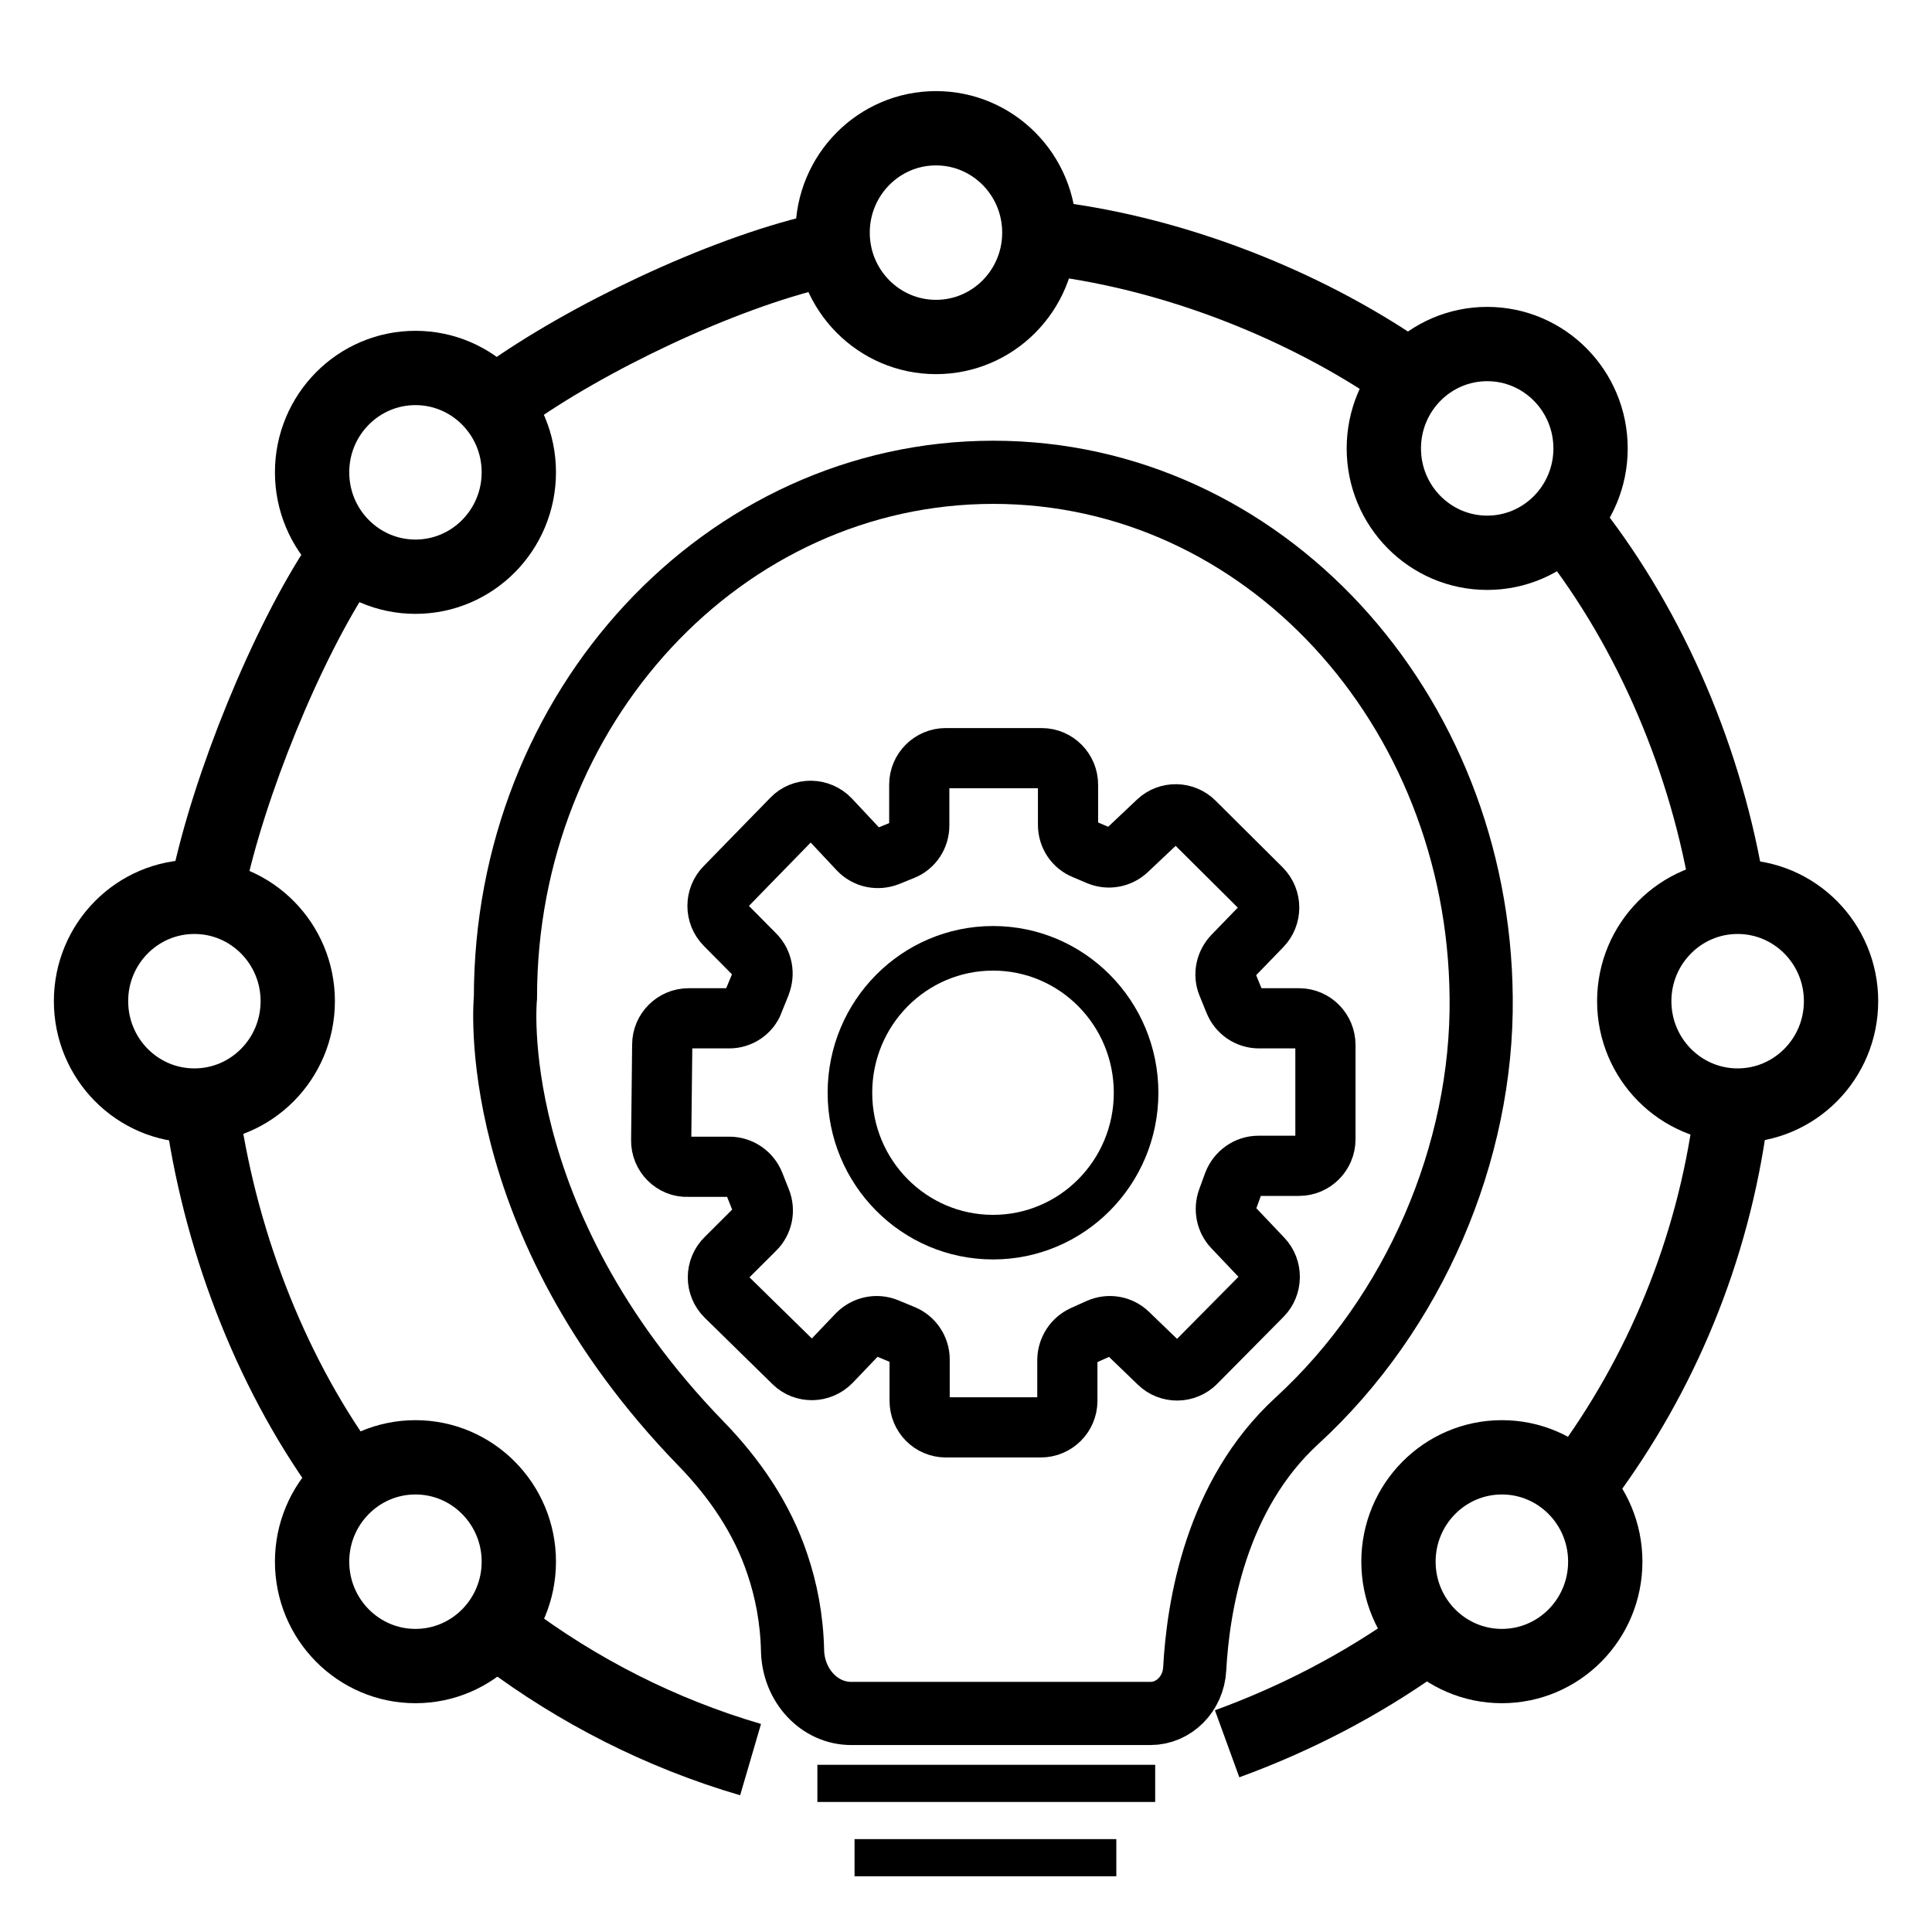
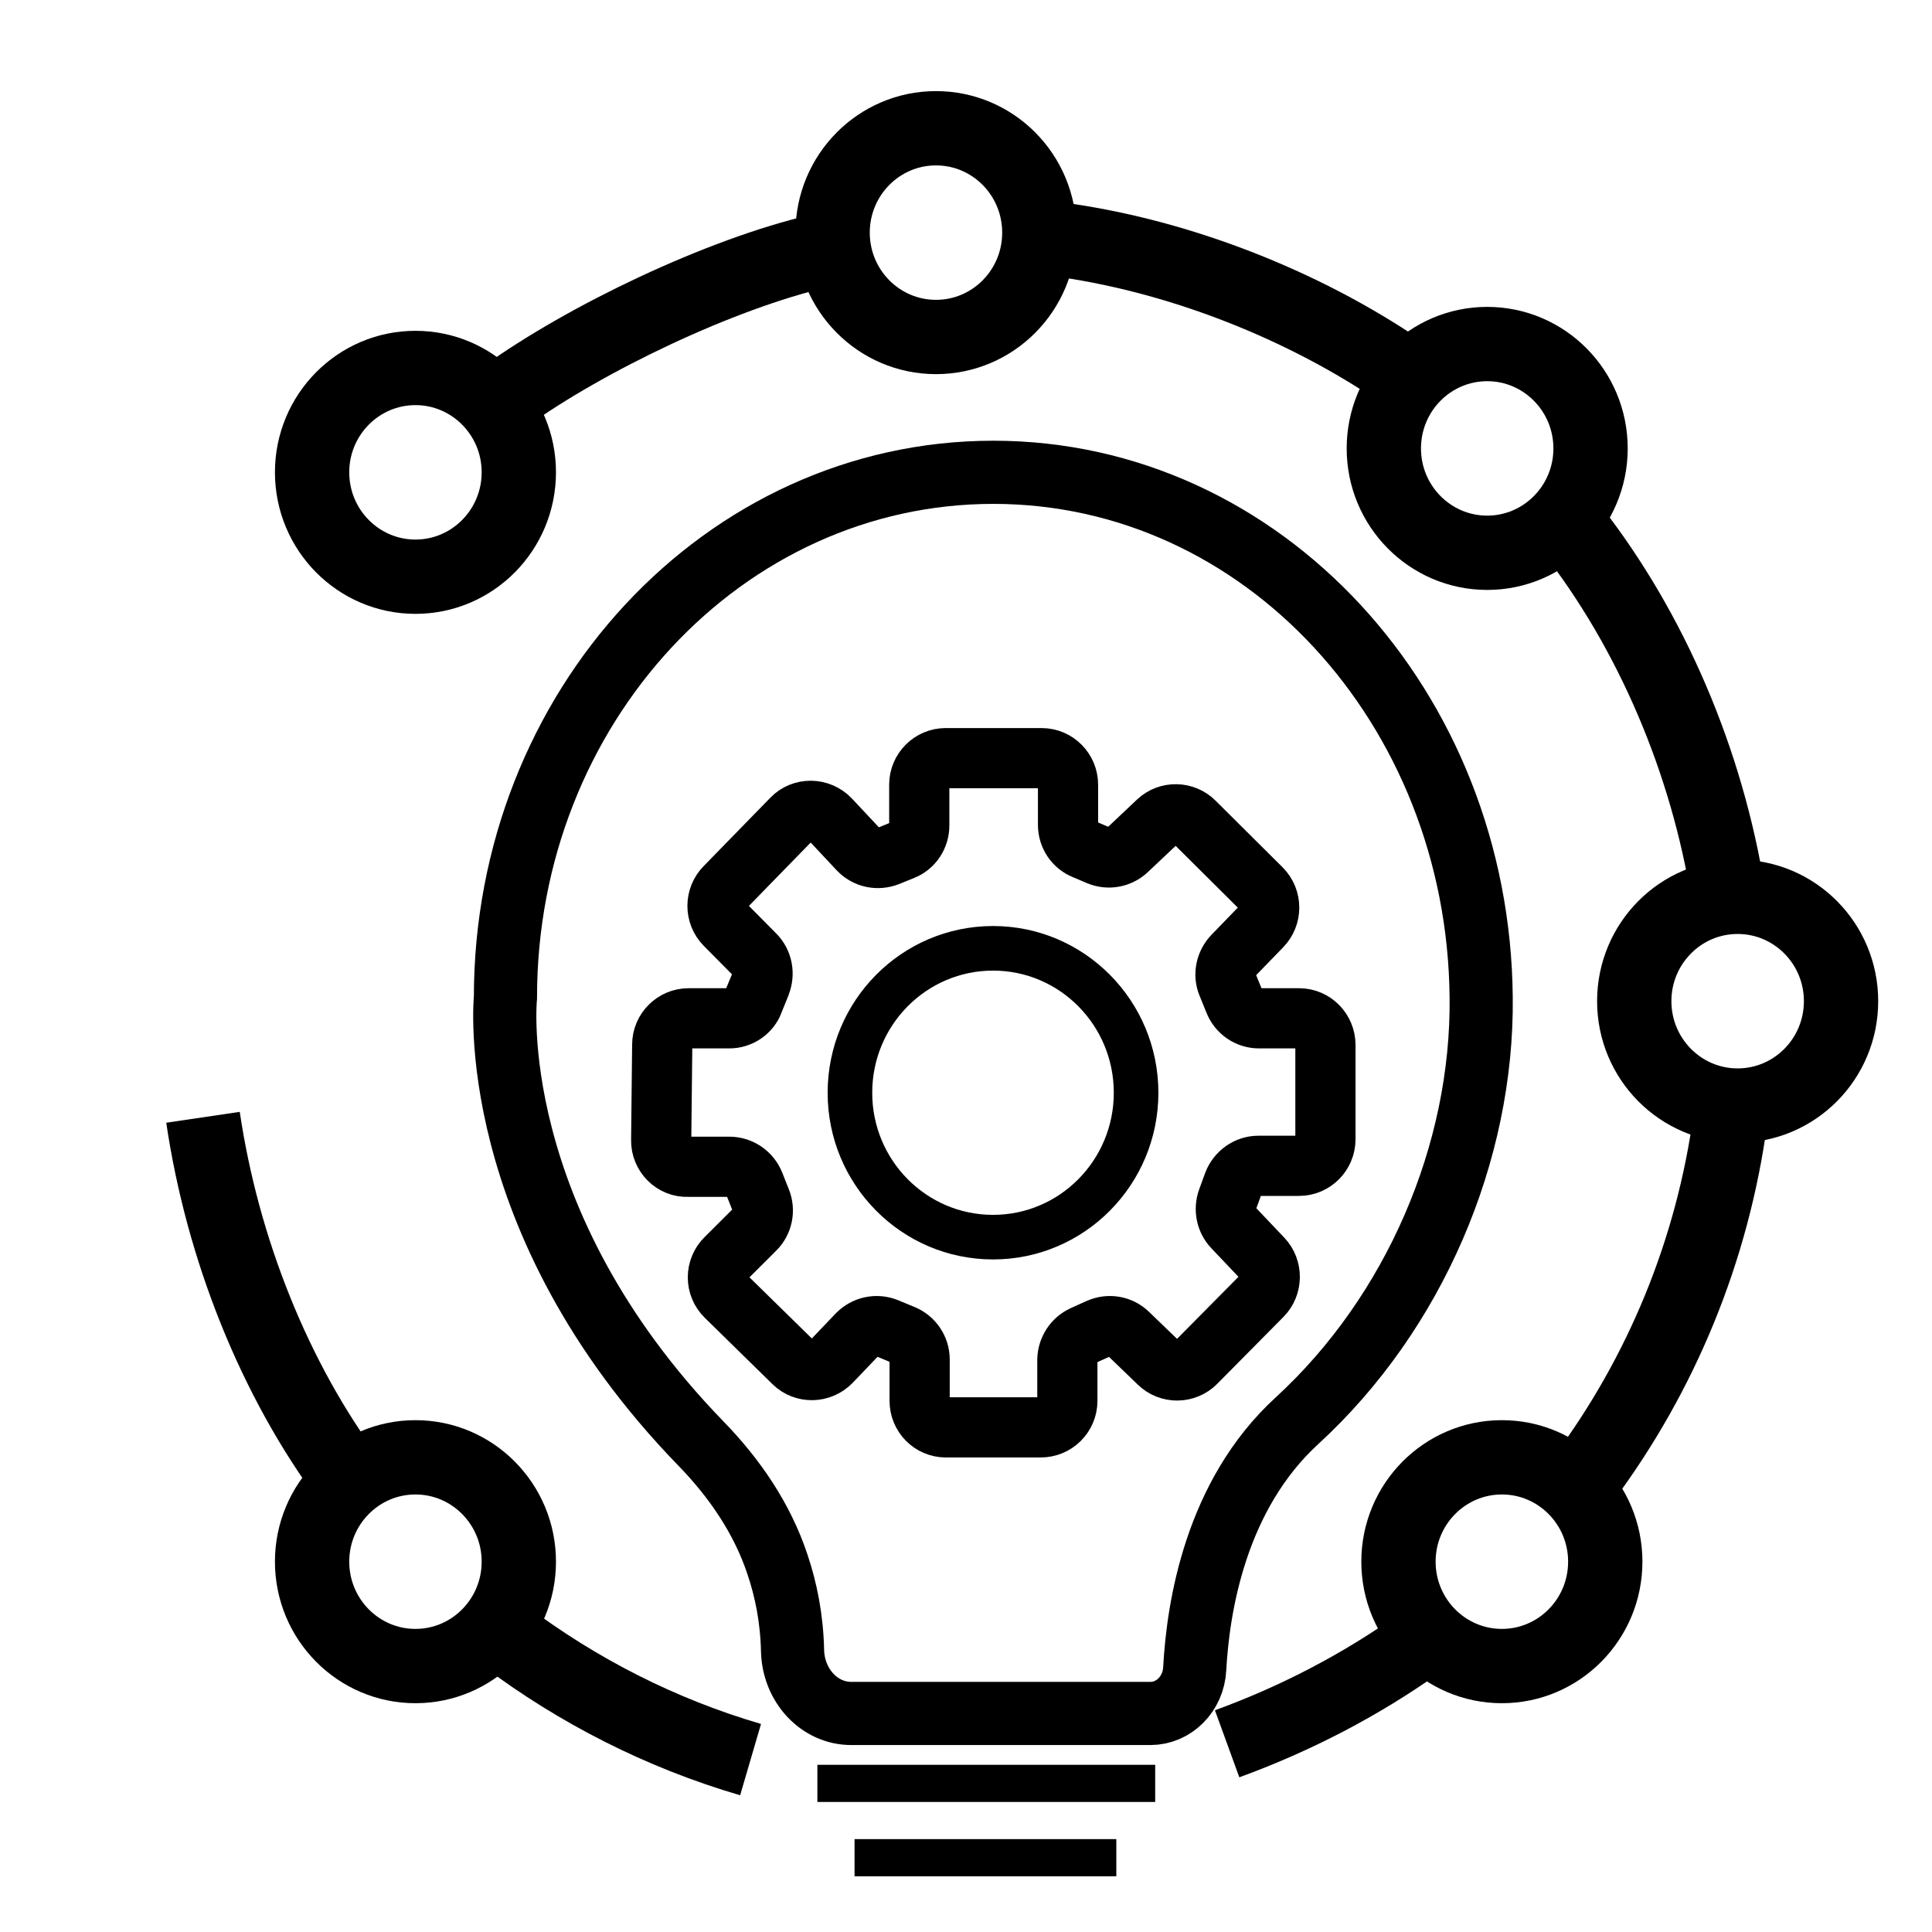
<svg xmlns="http://www.w3.org/2000/svg" width="26" height="26" viewBox="0 0 26 26" fill="none">
  <path d="M10.137 13.478L10.235 13.242C10.289 13.107 10.262 12.952 10.159 12.848L9.76 12.445C9.621 12.305 9.621 12.078 9.76 11.938L10.657 11.018C10.796 10.873 11.03 10.878 11.169 11.023L11.555 11.435C11.658 11.543 11.81 11.575 11.95 11.521L12.152 11.439C12.286 11.385 12.371 11.254 12.371 11.109V10.56C12.371 10.361 12.533 10.203 12.726 10.203H14.018C14.216 10.203 14.373 10.366 14.373 10.56V11.1C14.373 11.245 14.458 11.376 14.593 11.43L14.786 11.512C14.916 11.566 15.064 11.539 15.167 11.444L15.58 11.054C15.719 10.923 15.939 10.927 16.074 11.063L16.976 11.96C17.115 12.101 17.115 12.327 16.976 12.468L16.594 12.862C16.496 12.966 16.464 13.116 16.518 13.247L16.612 13.478C16.666 13.614 16.796 13.704 16.944 13.704H17.483C17.68 13.704 17.837 13.867 17.837 14.062V15.331C17.837 15.53 17.676 15.689 17.483 15.689H16.935C16.787 15.689 16.653 15.784 16.599 15.924L16.518 16.146C16.473 16.273 16.5 16.418 16.594 16.518L16.989 16.934C17.124 17.075 17.119 17.302 16.985 17.437L16.092 18.339C15.957 18.475 15.733 18.479 15.594 18.343L15.181 17.945C15.078 17.845 14.925 17.818 14.79 17.877L14.579 17.972C14.449 18.031 14.368 18.158 14.364 18.298V18.851C14.364 19.05 14.203 19.209 14.005 19.209H12.73C12.533 19.209 12.376 19.05 12.376 18.851V18.294C12.376 18.149 12.286 18.017 12.152 17.963L11.932 17.872C11.797 17.818 11.645 17.85 11.541 17.954L11.182 18.33C11.043 18.47 10.819 18.475 10.68 18.339L9.769 17.446C9.625 17.306 9.625 17.075 9.769 16.934L10.159 16.545C10.262 16.445 10.294 16.291 10.24 16.155L10.15 15.929C10.096 15.793 9.962 15.702 9.818 15.702H9.257C9.06 15.711 8.894 15.544 8.898 15.344L8.912 14.058C8.912 13.863 9.073 13.704 9.266 13.704H9.814C9.957 13.704 10.087 13.618 10.141 13.482L10.137 13.478Z" stroke="black" stroke-width="0.81" stroke-miterlimit="10" />
  <path d="M13.364 16.649C14.427 16.649 15.289 15.779 15.289 14.706C15.289 13.632 14.427 12.762 13.364 12.762C12.3 12.762 11.438 13.632 11.438 14.706C11.438 15.779 12.3 16.649 13.364 16.649Z" stroke="black" stroke-width="0.6" stroke-miterlimit="10" />
-   <path d="M2.8 11.915C3.078 10.579 3.854 8.662 4.586 7.566" stroke="black" stroke-miterlimit="10" />
  <path d="M4.711 19.929C3.693 18.565 2.993 16.803 2.732 15.036" stroke="black" stroke-miterlimit="10" />
  <path d="M10.101 23.68C8.894 23.327 7.777 22.756 6.794 22.017" stroke="black" stroke-miterlimit="10" />
  <path d="M19.09 22.122C18.318 22.67 17.448 23.127 16.514 23.467" stroke="black" stroke-width="0.96" stroke-miterlimit="10" />
  <path d="M23.29 15.036C23.048 16.839 22.352 18.497 21.32 19.888" stroke="black" stroke-miterlimit="10" />
  <path d="M21.042 6.982C22.142 8.336 22.918 10.085 23.232 11.883" stroke="black" stroke-miterlimit="10" />
  <path d="M14.171 3.212C15.827 3.421 17.537 4.1 18.857 5.002" stroke="black" stroke-miterlimit="10" />
  <path d="M6.794 5.337C7.884 4.553 9.688 3.688 11.035 3.375" stroke="black" stroke-miterlimit="10" />
  <path d="M12.596 4.535C13.365 4.535 13.987 3.906 13.987 3.131C13.987 2.355 13.365 1.726 12.596 1.726C11.828 1.726 11.205 2.355 11.205 3.131C11.205 3.906 11.828 4.535 12.596 4.535Z" stroke="black" stroke-miterlimit="10" />
  <path d="M20.014 7.439C20.782 7.439 21.405 6.81 21.405 6.035C21.405 5.259 20.782 4.63 20.014 4.63C19.246 4.63 18.623 5.259 18.623 6.035C18.623 6.81 19.246 7.439 20.014 7.439Z" stroke="black" stroke-miterlimit="10" />
  <path d="M23.384 14.878C24.153 14.878 24.776 14.249 24.776 13.473C24.776 12.698 24.153 12.069 23.384 12.069C22.616 12.069 21.993 12.698 21.993 13.473C21.993 14.249 22.616 14.878 23.384 14.878Z" stroke="black" stroke-miterlimit="10" />
  <path d="M20.212 22.421C20.98 22.421 21.603 21.792 21.603 21.016C21.603 20.241 20.98 19.612 20.212 19.612C19.443 19.612 18.82 20.241 18.82 21.016C18.82 21.792 19.443 22.421 20.212 22.421Z" stroke="black" stroke-miterlimit="10" />
  <path d="M5.591 22.421C6.359 22.421 6.982 21.792 6.982 21.016C6.982 20.241 6.359 19.612 5.591 19.612C4.823 19.612 4.2 20.241 4.2 21.016C4.2 21.792 4.823 22.421 5.591 22.421Z" stroke="black" stroke-miterlimit="10" />
-   <path d="M2.616 14.878C3.384 14.878 4.007 14.249 4.007 13.473C4.007 12.698 3.384 12.069 2.616 12.069C1.847 12.069 1.225 12.698 1.225 13.473C1.225 14.249 1.847 14.878 2.616 14.878Z" stroke="black" stroke-miterlimit="10" />
  <path d="M5.591 7.761C6.359 7.761 6.982 7.132 6.982 6.356C6.982 5.581 6.359 4.952 5.591 4.952C4.823 4.952 4.2 5.581 4.2 6.356C4.2 7.132 4.823 7.761 5.591 7.761Z" stroke="black" stroke-miterlimit="10" />
  <path d="M19.933 13.424C19.898 9.523 16.994 6.356 13.368 6.356C9.742 6.356 6.802 9.519 6.802 13.424C6.802 13.424 6.497 16.404 9.437 19.431C9.881 19.888 10.258 20.432 10.464 21.057C10.577 21.392 10.657 21.782 10.666 22.221C10.68 22.683 11.025 23.059 11.456 23.059H15.482C15.796 23.059 16.061 22.797 16.078 22.457C16.123 21.628 16.357 20.124 17.456 19.118C19.036 17.668 19.956 15.508 19.933 13.424Z" stroke="black" stroke-width="0.85" stroke-miterlimit="10" />
  <path d="M15.546 24H11" stroke="black" stroke-width="0.5" stroke-miterlimit="10" />
  <path d="M15.023 25H11.5" stroke="black" stroke-width="0.5" stroke-miterlimit="10" />
</svg>